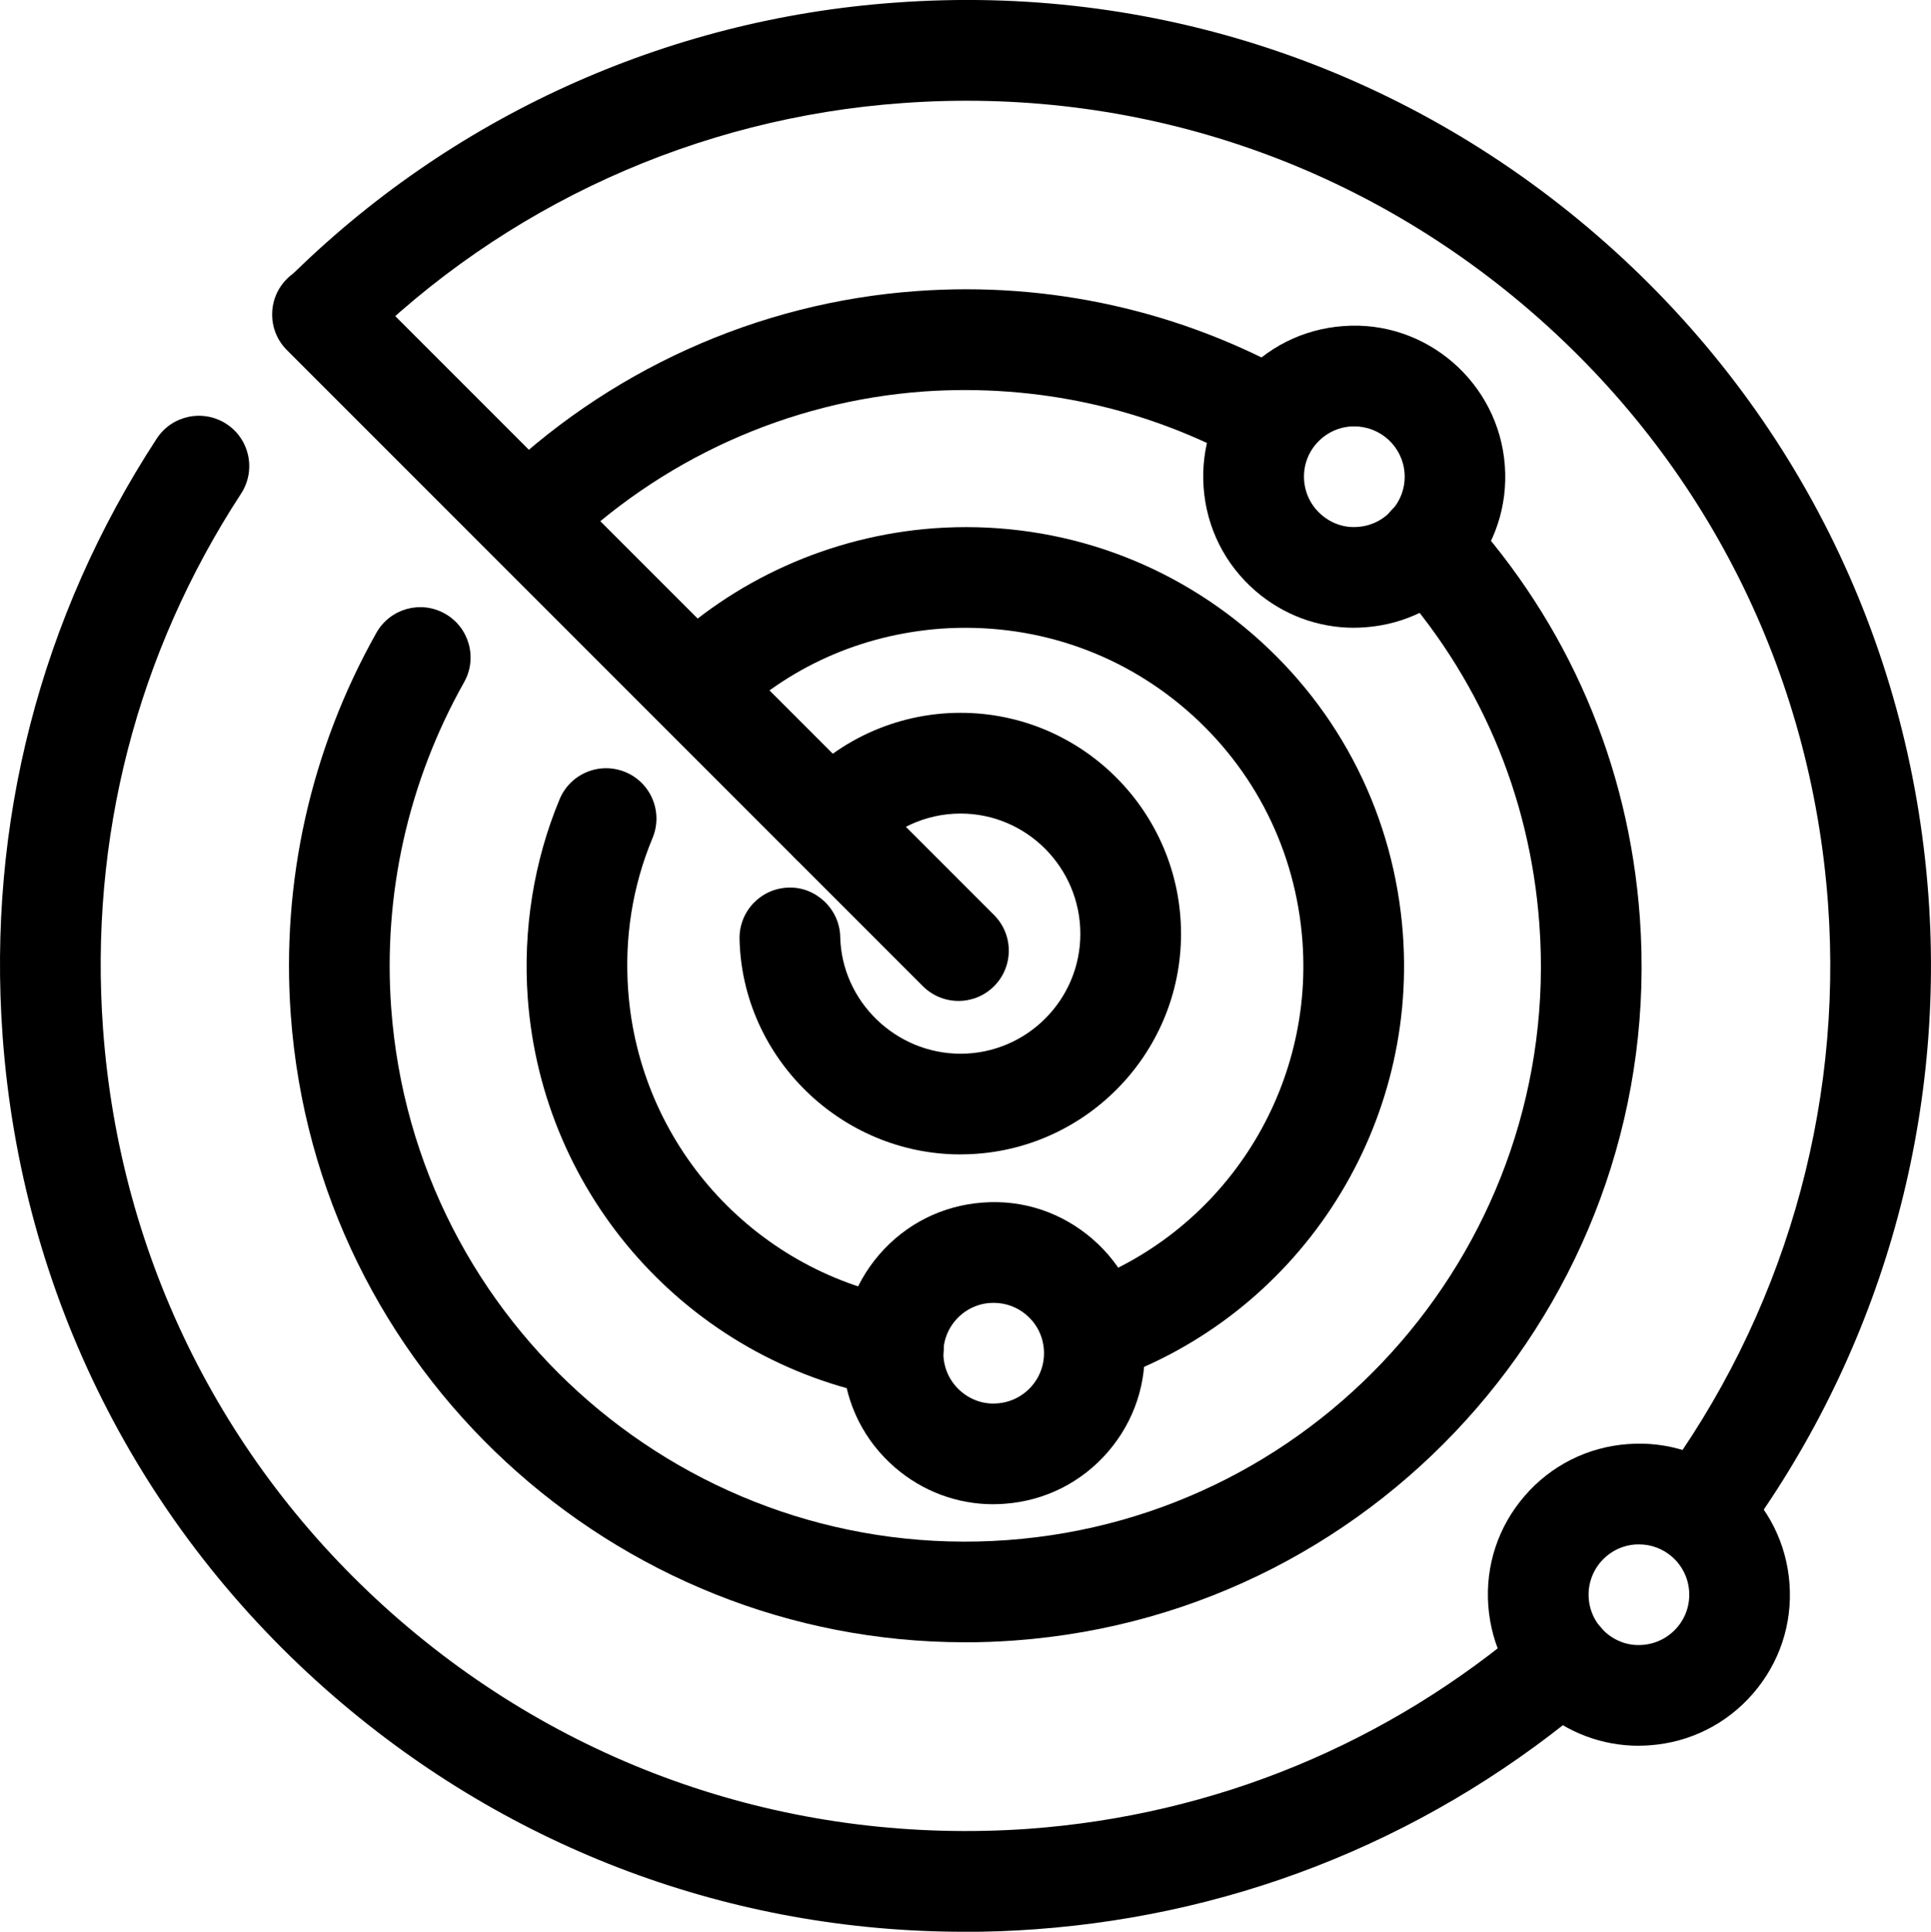
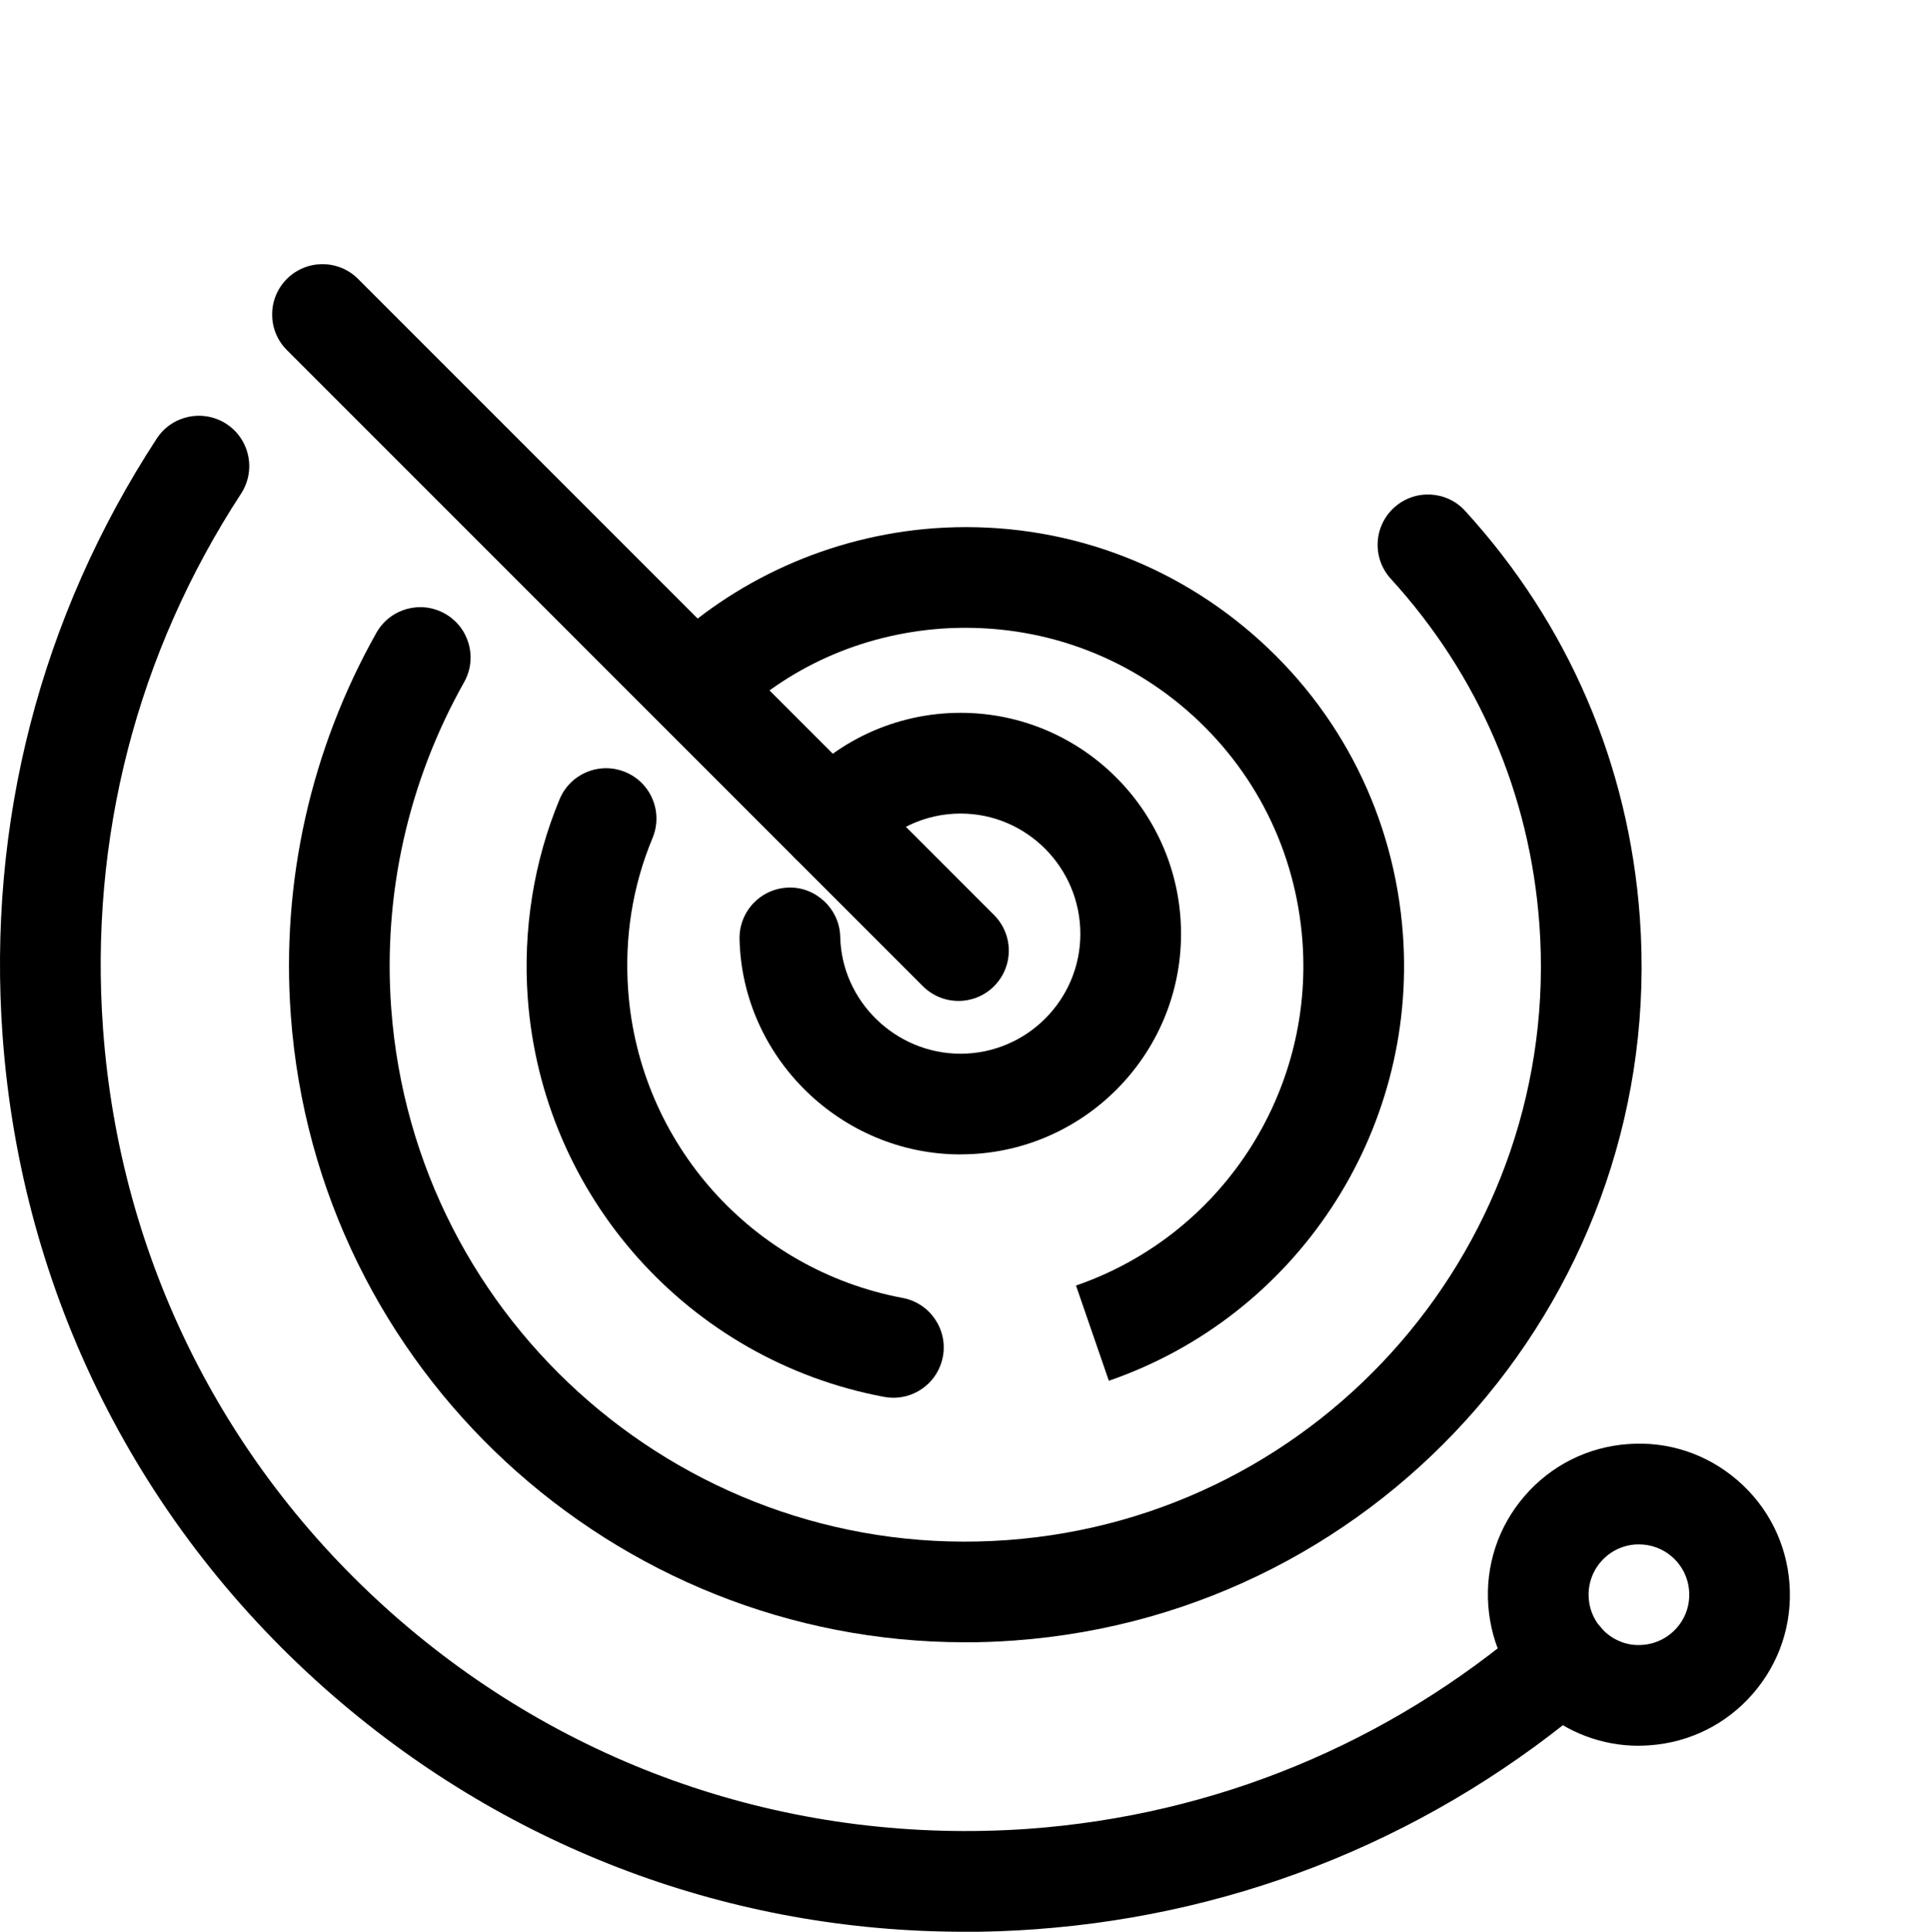
<svg xmlns="http://www.w3.org/2000/svg" id="Layer_1" data-name="Layer 1" viewBox="0 0 39.989 40">
  <defs>
    <style>
      .cls-1 {
        fill: #000;
      }
    </style>
  </defs>
  <path class="cls-1" d="M19.892,23.904c-2.469,0-4.522-2-4.577-4.459-.012-.576,.444-1.053,1.02-1.066,.561-.018,1.053,.444,1.065,1.019,.03,1.335,1.147,2.421,2.492,2.421,1.368,0,2.481-1.113,2.481-2.481,0-1.374-1.113-2.492-2.481-2.492-.727,0-1.414,.319-1.885,.873-.373,.439-1.031,.492-1.469,.12-.439-.373-.493-1.031-.12-1.47,.868-1.022,2.134-1.609,3.474-1.609,2.518,0,4.566,2.053,4.566,4.577,0,2.518-2.048,4.566-4.566,4.566Z" />
  <g>
-     <path class="cls-1" d="M11.647,11.499l-1.463-1.484c2.37-2.334,5.494-3.751,8.799-3.988,2.749-.2,5.464,.407,7.851,1.746l-1.019,1.818c-2.032-1.138-4.341-1.647-6.683-1.485-2.81,.203-5.468,1.407-7.485,3.393Z" />
    <path class="cls-1" d="M19.986,34.006c-7.268,.001-13.429-5.629-13.964-12.985-.201-2.759,.412-5.498,1.772-7.917,.282-.502,.917-.68,1.419-.398,.502,.282,.681,.918,.398,1.42-1.159,2.062-1.681,4.394-1.51,6.745,.477,6.552,6.188,11.499,12.759,11.019,6.553-.477,11.496-6.197,11.019-12.749-.195-2.691-1.26-5.166-3.077-7.157-.388-.425-.358-1.084,.067-1.472,.427-.39,1.087-.357,1.473,.067,2.136,2.339,3.387,5.248,3.617,8.411,.56,7.699-5.249,14.418-12.948,14.979-.344,.025-.687,.038-1.026,.038Z" />
-     <path class="cls-1" d="M28.042,12.999c-.75,0-1.468-.267-2.041-.762-.632-.547-1.014-1.306-1.075-2.14-.061-.833,.207-1.64,.753-2.271,.546-.632,1.306-1.014,2.139-1.074,1.715-.132,3.222,1.173,3.346,2.892,.061,.833-.207,1.64-.753,2.271-.546,.632-1.306,1.014-2.139,1.074-.077,.006-.154,.009-.231,.009Zm.005-4.17c-.025,0-.05,0-.076,.002-.277,.02-.53,.148-.713,.358s-.271,.48-.251,.757c.02,.277,.147,.53,.358,.713,.211,.182,.48,.276,.758,.251,.277-.02,.53-.148,.713-.358,.182-.211,.271-.48,.251-.757-.04-.548-.498-.966-1.039-.966Z" />
  </g>
  <g>
    <path class="cls-1" d="M19.965,40c-4.795,0-9.379-1.701-13.044-4.868C2.88,31.639,.442,26.782,.054,21.455c-.32-4.404,.783-8.683,3.192-12.374,.315-.482,.961-.616,1.443-.303,.482,.315,.618,.961,.303,1.444-2.157,3.305-3.145,7.138-2.858,11.084,.347,4.771,2.531,9.121,6.151,12.249,3.619,3.128,8.24,4.65,13.011,4.314,3.857-.28,7.449-1.761,10.387-4.282,.438-.376,1.095-.325,1.47,.112,.375,.437,.325,1.095-.112,1.47-3.28,2.814-7.289,4.466-11.594,4.779-.495,.037-.99,.054-1.481,.054Z" />
-     <path class="cls-1" d="M36.022,31.969l-1.674-1.244c2.574-3.462,3.82-7.731,3.508-12.021-.348-4.774-2.532-9.127-6.152-12.256-3.619-3.128-8.234-4.66-13.009-4.314-4.256,.302-8.26,2.124-11.276,5.13l-1.472-1.476C9.318,2.428,13.793,.391,18.546,.054c5.327-.39,10.481,1.322,14.522,4.815,4.041,3.494,6.48,8.353,6.868,13.683,.348,4.788-1.042,9.552-3.914,13.416Z" />
    <path class="cls-1" d="M33.936,36.149c-.75,0-1.468-.267-2.041-.763-.632-.546-1.013-1.305-1.074-2.139-.061-.833,.207-1.64,.753-2.271,.546-.632,1.306-1.014,2.139-1.074,.834-.064,1.641,.207,2.272,.753,.632,.546,1.013,1.305,1.074,2.139,.061,.833-.207,1.64-.753,2.271-.546,.632-1.306,1.014-2.139,1.074-.077,.006-.154,.009-.231,.009Zm.006-4.17c-.025,0-.051,0-.077,.002-.277,.02-.53,.148-.713,.358-.182,.211-.271,.48-.251,.757,.02,.277,.147,.53,.358,.713,.211,.182,.478,.275,.757,.251,.277-.02,.53-.148,.713-.358s.271-.48,.251-.757c-.02-.278-.147-.53-.358-.713-.191-.165-.43-.253-.68-.253Z" />
  </g>
  <g>
    <path class="cls-1" d="M18.502,28.943c-.064,0-.128-.006-.193-.018-4.046-.758-7.081-4.155-7.38-8.261-.102-1.41,.126-2.833,.66-4.115,.221-.53,.83-.784,1.364-.561,.531,.221,.782,.832,.561,1.363-.415,.996-.585,2.06-.505,3.162,.23,3.162,2.567,5.778,5.684,6.363,.566,.106,.939,.651,.833,1.217-.094,.501-.532,.85-1.024,.85Z" />
    <path class="cls-1" d="M22.963,28.59l-.68-1.971c2.992-1.031,4.92-3.96,4.69-7.122-.136-1.87-.989-3.573-2.402-4.796-1.413-1.222-3.215-1.813-5.083-1.684-1.668,.125-3.177,.802-4.362,1.959l-1.456-1.492c1.518-1.481,3.53-2.385,5.664-2.545,2.423-.175,4.767,.601,6.601,2.187s2.941,3.795,3.118,6.221c.298,4.103-2.206,7.904-6.09,9.244Z" />
-     <path class="cls-1" d="M20.573,31.148c-.75,0-1.468-.267-2.041-.763-.632-.546-1.013-1.305-1.074-2.139-.061-.833,.207-1.64,.753-2.271,.547-.632,1.306-1.014,2.14-1.074,.837-.065,1.64,.208,2.272,.753,.632,.546,1.013,1.305,1.074,2.139,.061,.833-.207,1.64-.753,2.271-.546,.632-1.306,1.014-2.139,1.074-.077,.006-.154,.009-.231,.009Zm.006-4.17c-.025,0-.051,0-.077,.002-.278,.02-.531,.148-.713,.358-.182,.211-.271,.48-.25,.756,.02,.278,.147,.531,.358,.714,.21,.182,.48,.275,.757,.251,.277-.02,.53-.148,.713-.358,.182-.211,.271-.48,.251-.757-.02-.278-.147-.53-.358-.713-.191-.165-.43-.253-.68-.253Z" />
  </g>
  <path class="cls-1" d="M19.849,20.726c-.267,0-.533-.102-.737-.305L5.941,7.249c-.407-.407-.407-1.067,0-1.474s1.067-.407,1.474,0l13.171,13.172c.407,.407,.407,1.067,0,1.474-.204,.204-.47,.305-.737,.305Z" />
</svg>